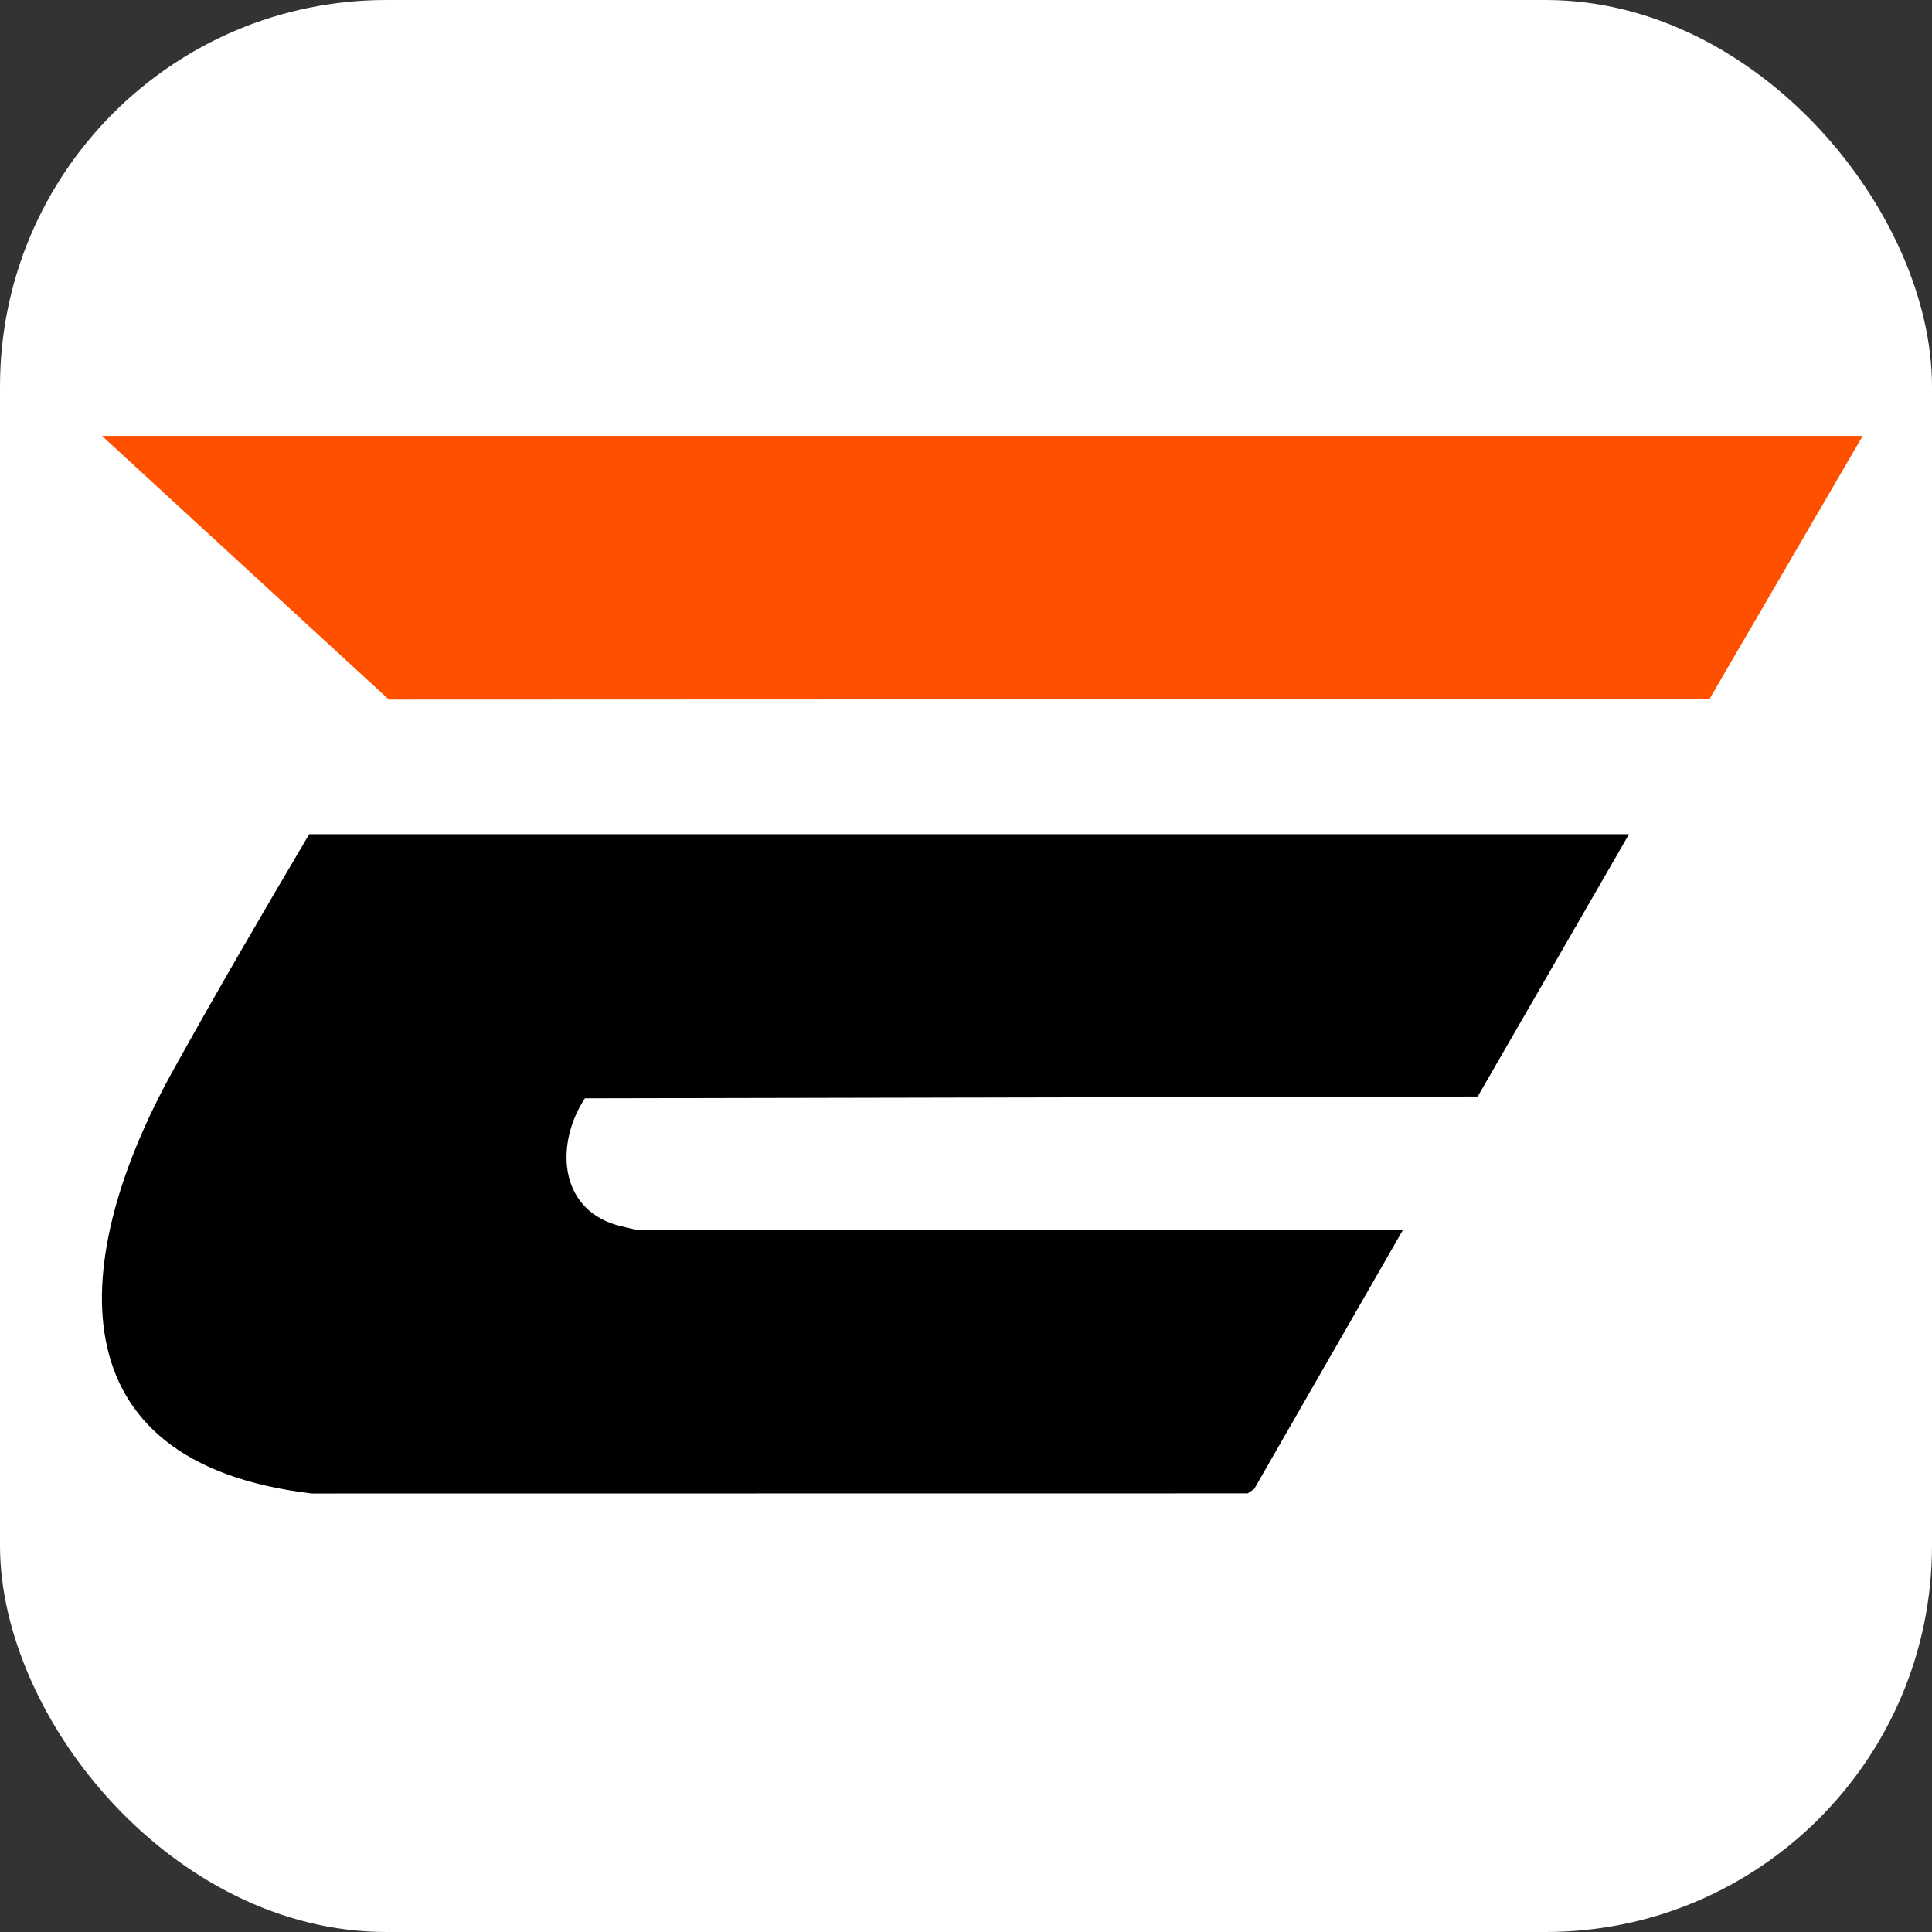
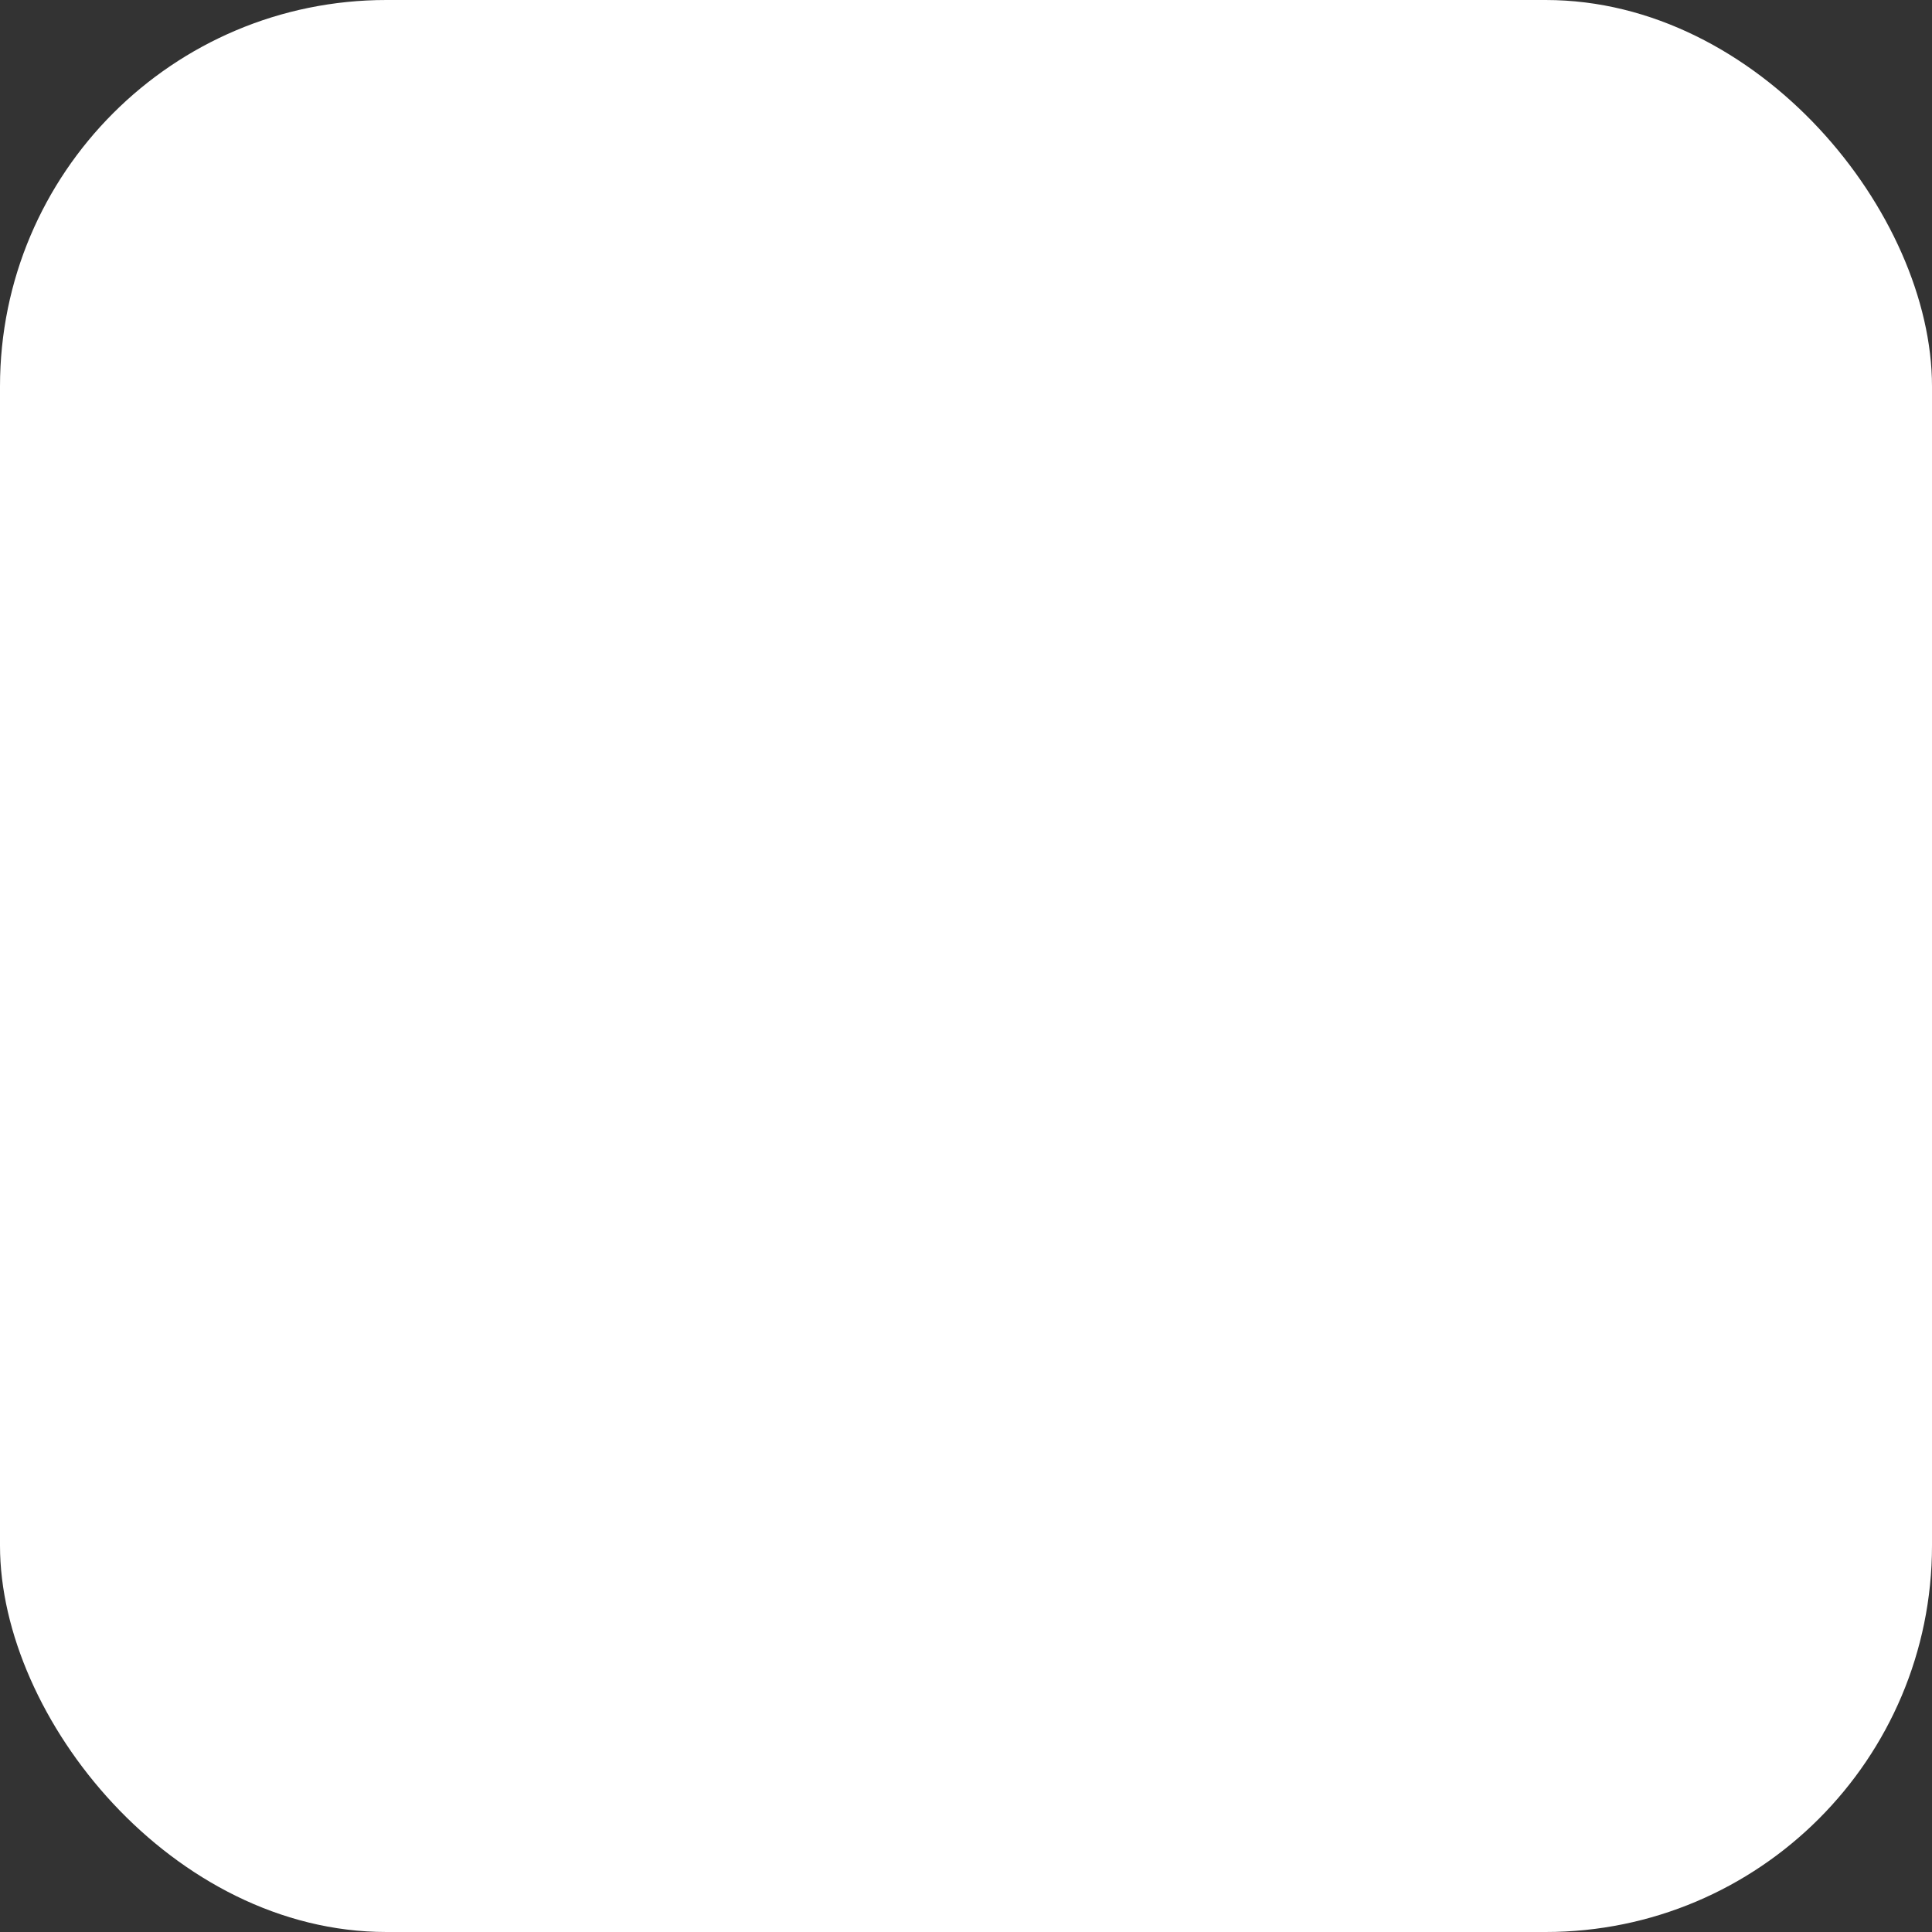
<svg xmlns="http://www.w3.org/2000/svg" version="1.1" width="1000" height="1000">
  <rect width="100%" height="100%" fill="#333333" stroke="none" />
  <g clip-path="url(#SvgjsClipPath1055)">
    <rect width="1000" height="1000" fill="#ffffff" />
    <g transform="matrix(1.992,0,0,1.992,0,172.639)">
      <svg version="1.1" width="502" height="328.67">
        <svg version="1.1" id="Ebene_1" x="0px" y="0px" viewBox="0 0 502 328.67" style="enable-background:new 0 0 502 328.67;" xml:space="preserve">
          <style type="text/css">
	.st0{fill:#FF5000;}
</style>
-           <polygon class="st0" points="26.49,26.6 101.05,95.11 444.18,94.98 484,26.6 " />
          <g>
-             <path d="M165.46,232.86c-0.37,0-4.47-0.97-5.23-1.2c-15.34-4.53-15.8-21.52-8.24-32.94l231.97-0.46l39.32-68.17H191.55H80.35   c-12.07,20.42-24.03,40.89-35.5,61.61C18.3,239.64,12.96,293.41,81.05,301.4l243.14-0.03l1.7-1.15l38.69-67.37H165.46z" />
-           </g>
+             </g>
        </svg>
      </svg>
    </g>
  </g>
  <defs>
    <clipPath id="SvgjsClipPath1055">
      <rect width="1000" height="1000" x="0" y="0" rx="200" ry="200" />
    </clipPath>
  </defs>
</svg>